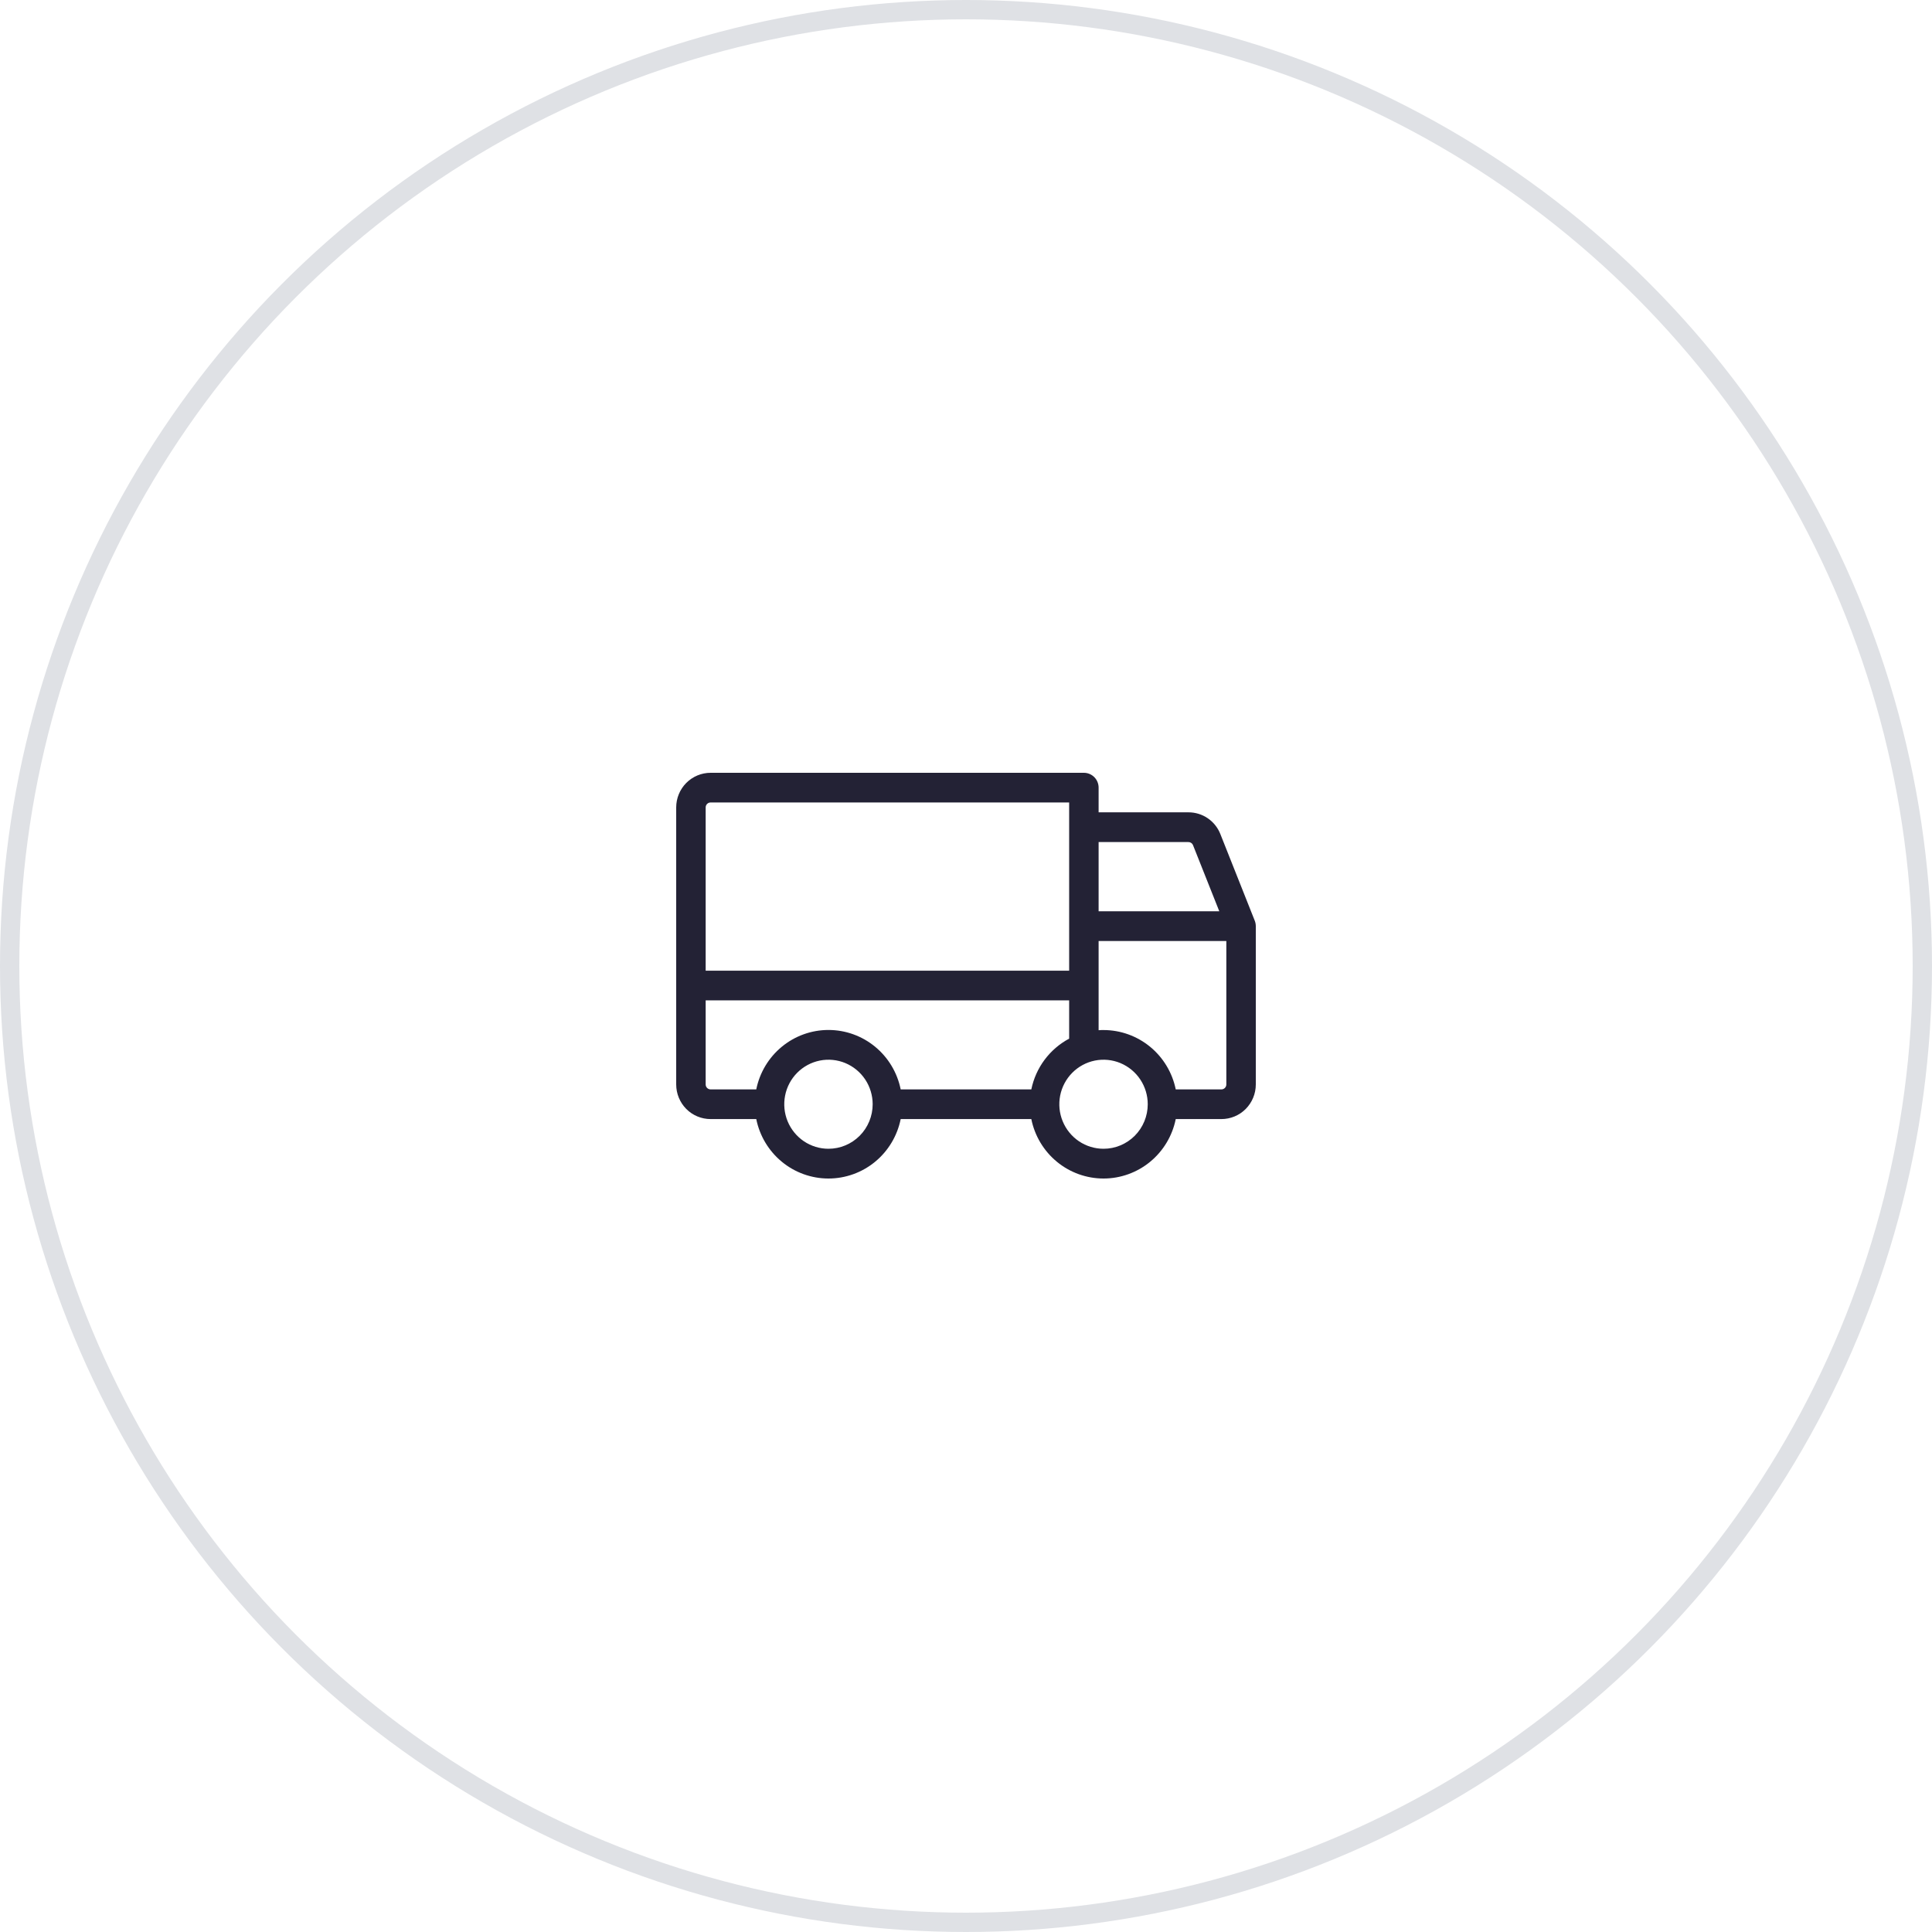
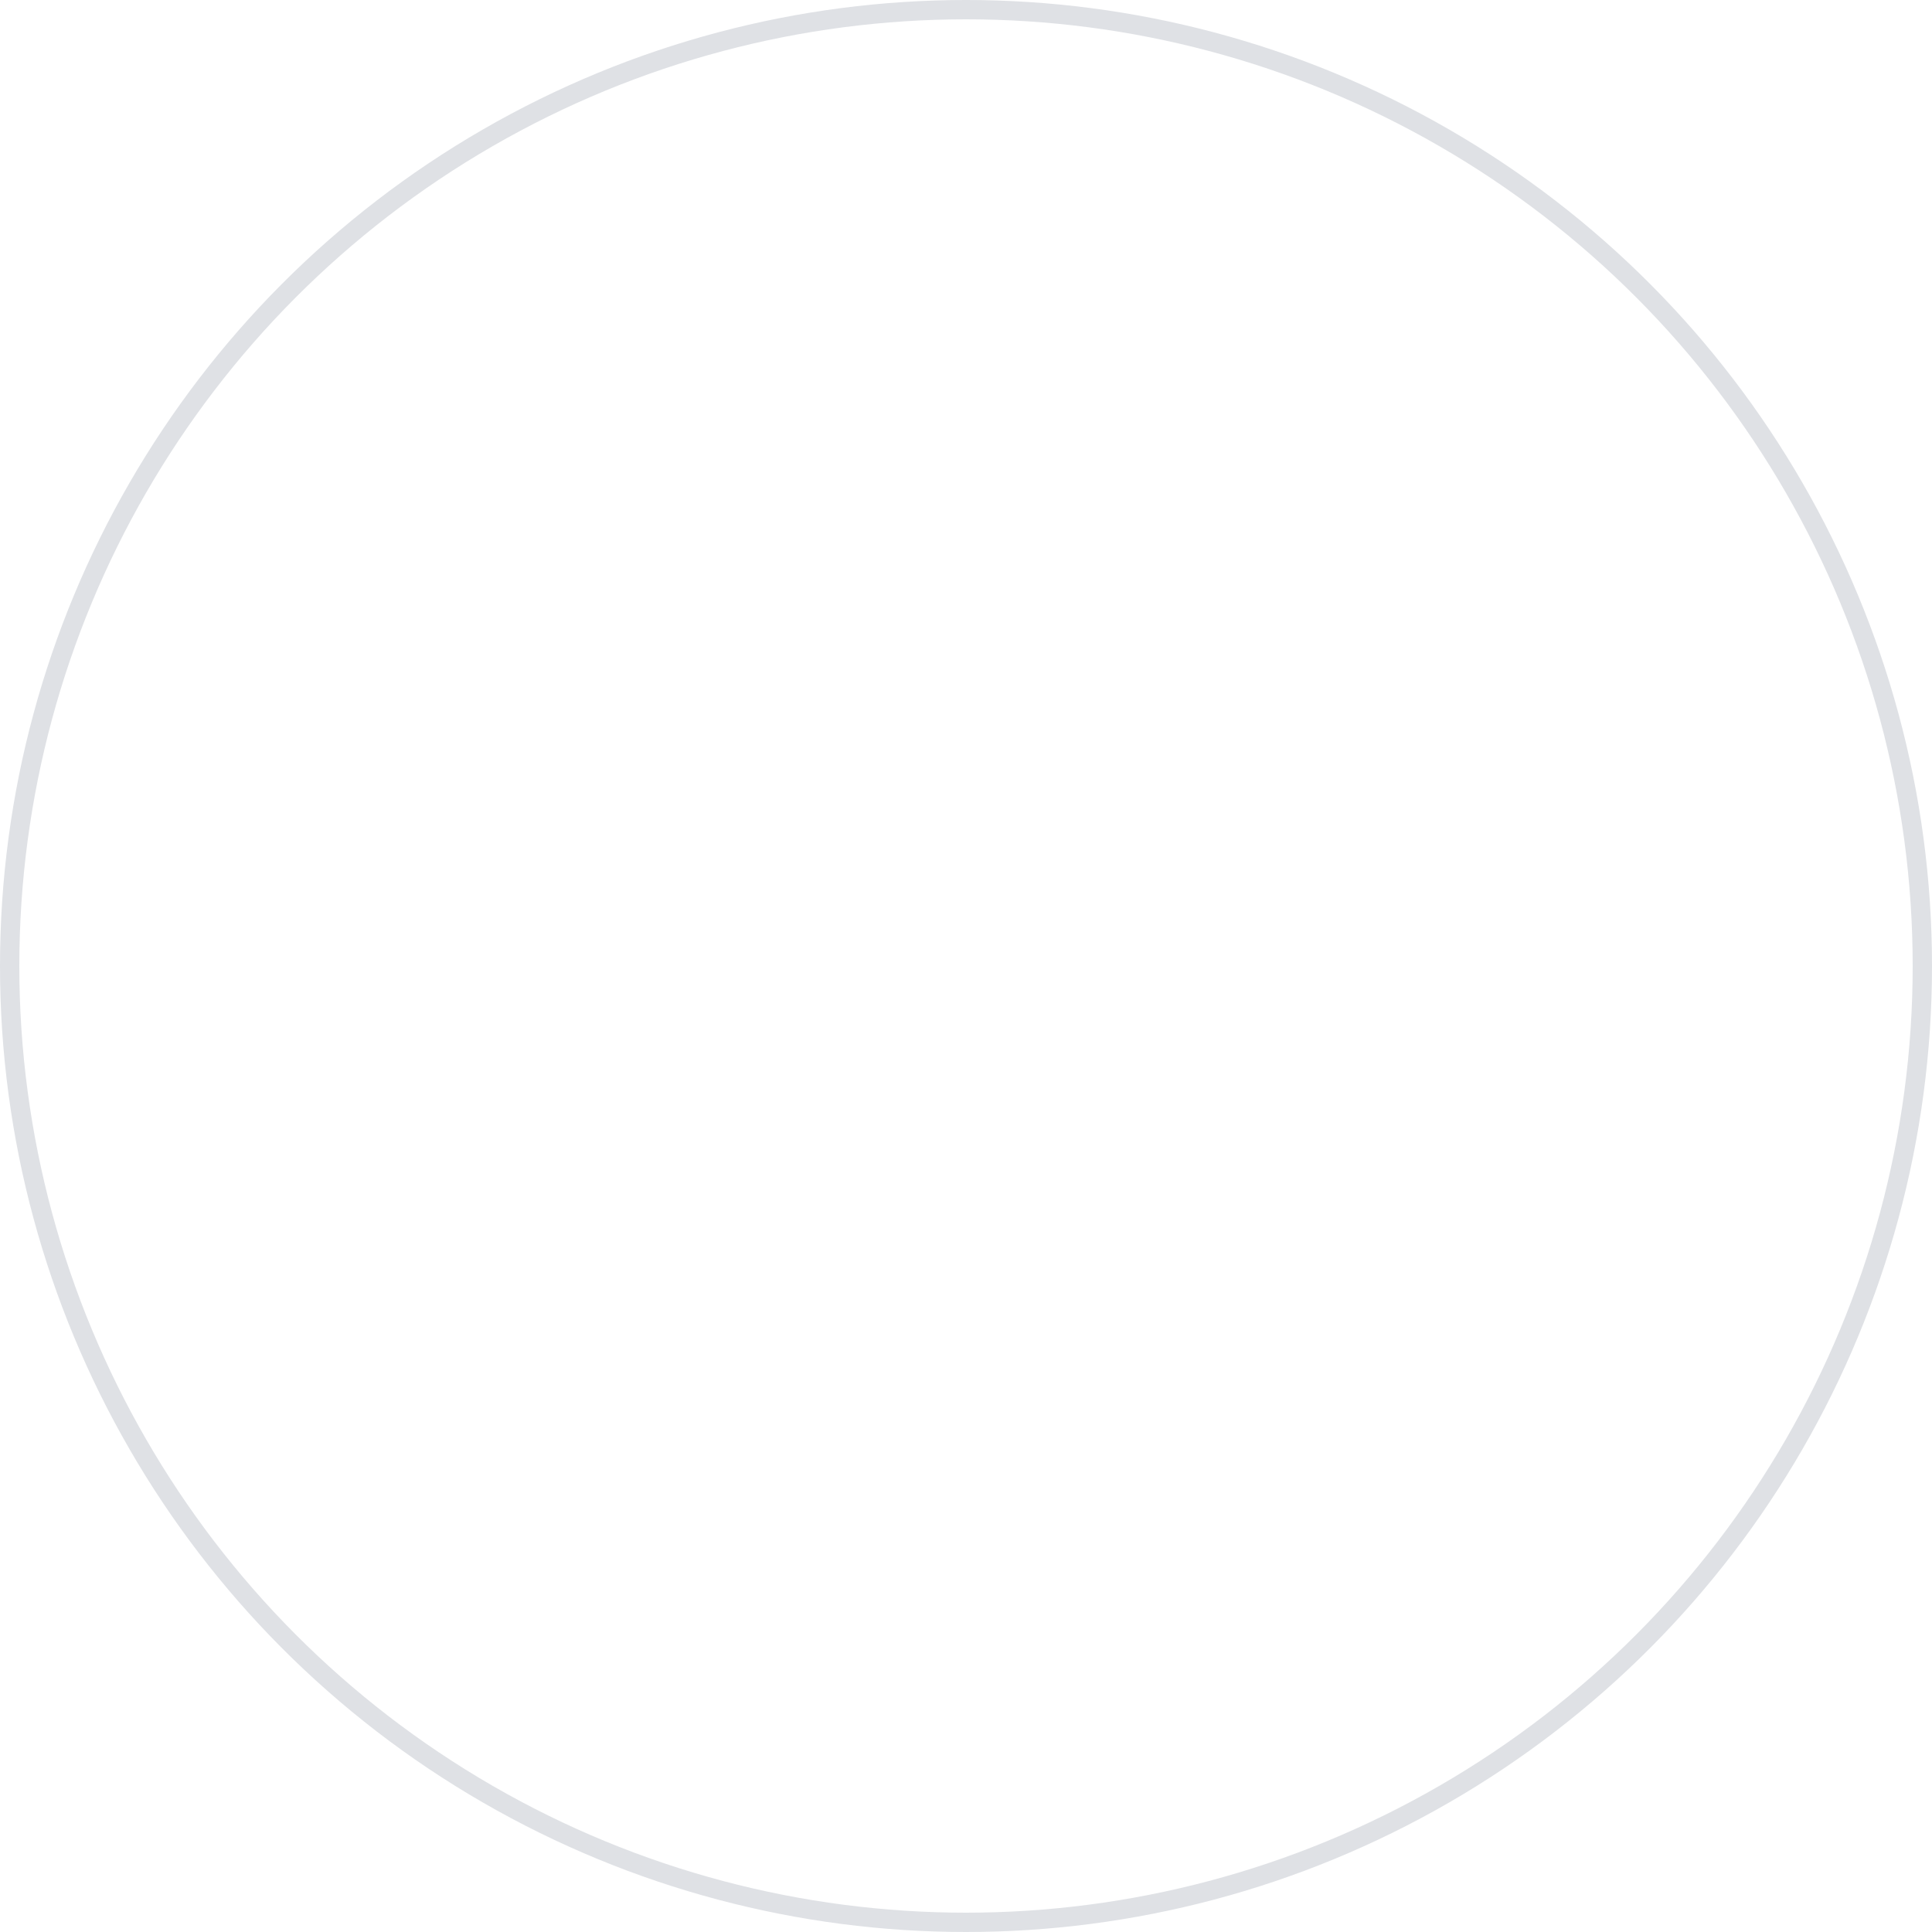
<svg xmlns="http://www.w3.org/2000/svg" width="100" height="100" viewBox="0 0 100 100" fill="none">
  <circle cx="50" cy="50" r="49.5" stroke="#DFE1E5" />
-   <path d="M64.945 47.653L63.166 43.172C63.035 42.839 62.807 42.553 62.512 42.352C62.217 42.151 61.869 42.045 61.513 42.046H56.864V40.768C56.864 40.564 56.784 40.369 56.641 40.225C56.498 40.081 56.304 40 56.102 40H36.78C36.308 40 35.855 40.189 35.521 40.525C35.188 40.861 35 41.317 35 41.792V56.131C35 56.607 35.188 57.062 35.521 57.399C35.855 57.735 36.308 57.923 36.78 57.923H39.144C39.319 58.792 39.787 59.572 40.468 60.133C41.149 60.694 42.002 61 42.881 61C43.761 61 44.614 60.694 45.295 60.133C45.976 59.572 46.444 58.792 46.619 57.923H53.381C53.556 58.792 54.024 59.572 54.705 60.133C55.386 60.694 56.239 61 57.119 61C57.998 61 58.851 60.694 59.532 60.133C60.213 59.572 60.681 58.792 60.856 57.923H63.22C63.692 57.923 64.145 57.735 64.479 57.399C64.812 57.062 65 56.607 65 56.131V47.938C65 47.84 64.981 47.744 64.945 47.653ZM56.864 43.585H61.514C61.565 43.585 61.615 43.6 61.657 43.629C61.699 43.657 61.732 43.698 61.751 43.746L63.111 47.169H56.864V43.585ZM36.525 41.792C36.525 41.724 36.552 41.659 36.6 41.611C36.648 41.563 36.712 41.536 36.78 41.536H55.339V50.242H36.525V41.792ZM42.881 59.46C42.429 59.46 41.986 59.325 41.61 59.072C41.234 58.818 40.941 58.458 40.767 58.037C40.594 57.616 40.549 57.153 40.637 56.706C40.725 56.259 40.943 55.848 41.263 55.526C41.583 55.204 41.991 54.984 42.435 54.895C42.879 54.806 43.339 54.852 43.757 55.026C44.175 55.201 44.532 55.496 44.784 55.875C45.035 56.254 45.169 56.7 45.169 57.155C45.169 57.767 44.928 58.353 44.499 58.785C44.07 59.217 43.488 59.46 42.881 59.46ZM53.381 56.387H46.619C46.444 55.519 45.976 54.738 45.295 54.178C44.614 53.617 43.761 53.311 42.881 53.311C42.002 53.311 41.149 53.617 40.468 54.178C39.787 54.738 39.319 55.519 39.144 56.387H36.78C36.712 56.387 36.648 56.36 36.6 56.312C36.552 56.264 36.525 56.199 36.525 56.131V51.778H55.339V53.76C54.841 54.026 54.407 54.399 54.068 54.853C53.73 55.307 53.495 55.831 53.381 56.387ZM57.119 59.46C56.666 59.46 56.224 59.325 55.847 59.072C55.471 58.818 55.178 58.458 55.005 58.037C54.831 57.616 54.786 57.153 54.874 56.706C54.963 56.259 55.181 55.848 55.501 55.526C55.821 55.204 56.228 54.984 56.672 54.895C57.116 54.806 57.576 54.852 57.994 55.026C58.412 55.201 58.77 55.496 59.021 55.875C59.273 56.254 59.407 56.7 59.407 57.155C59.407 57.767 59.166 58.353 58.737 58.785C58.307 59.217 57.725 59.46 57.119 59.46ZM63.475 56.131C63.475 56.199 63.448 56.264 63.4 56.312C63.352 56.36 63.288 56.387 63.22 56.387H60.856C60.679 55.52 60.211 54.741 59.53 54.181C58.849 53.622 57.998 53.316 57.119 53.315C57.033 53.315 56.948 53.315 56.864 53.324V48.706H63.475V56.131Z" fill="#232235" />
</svg>